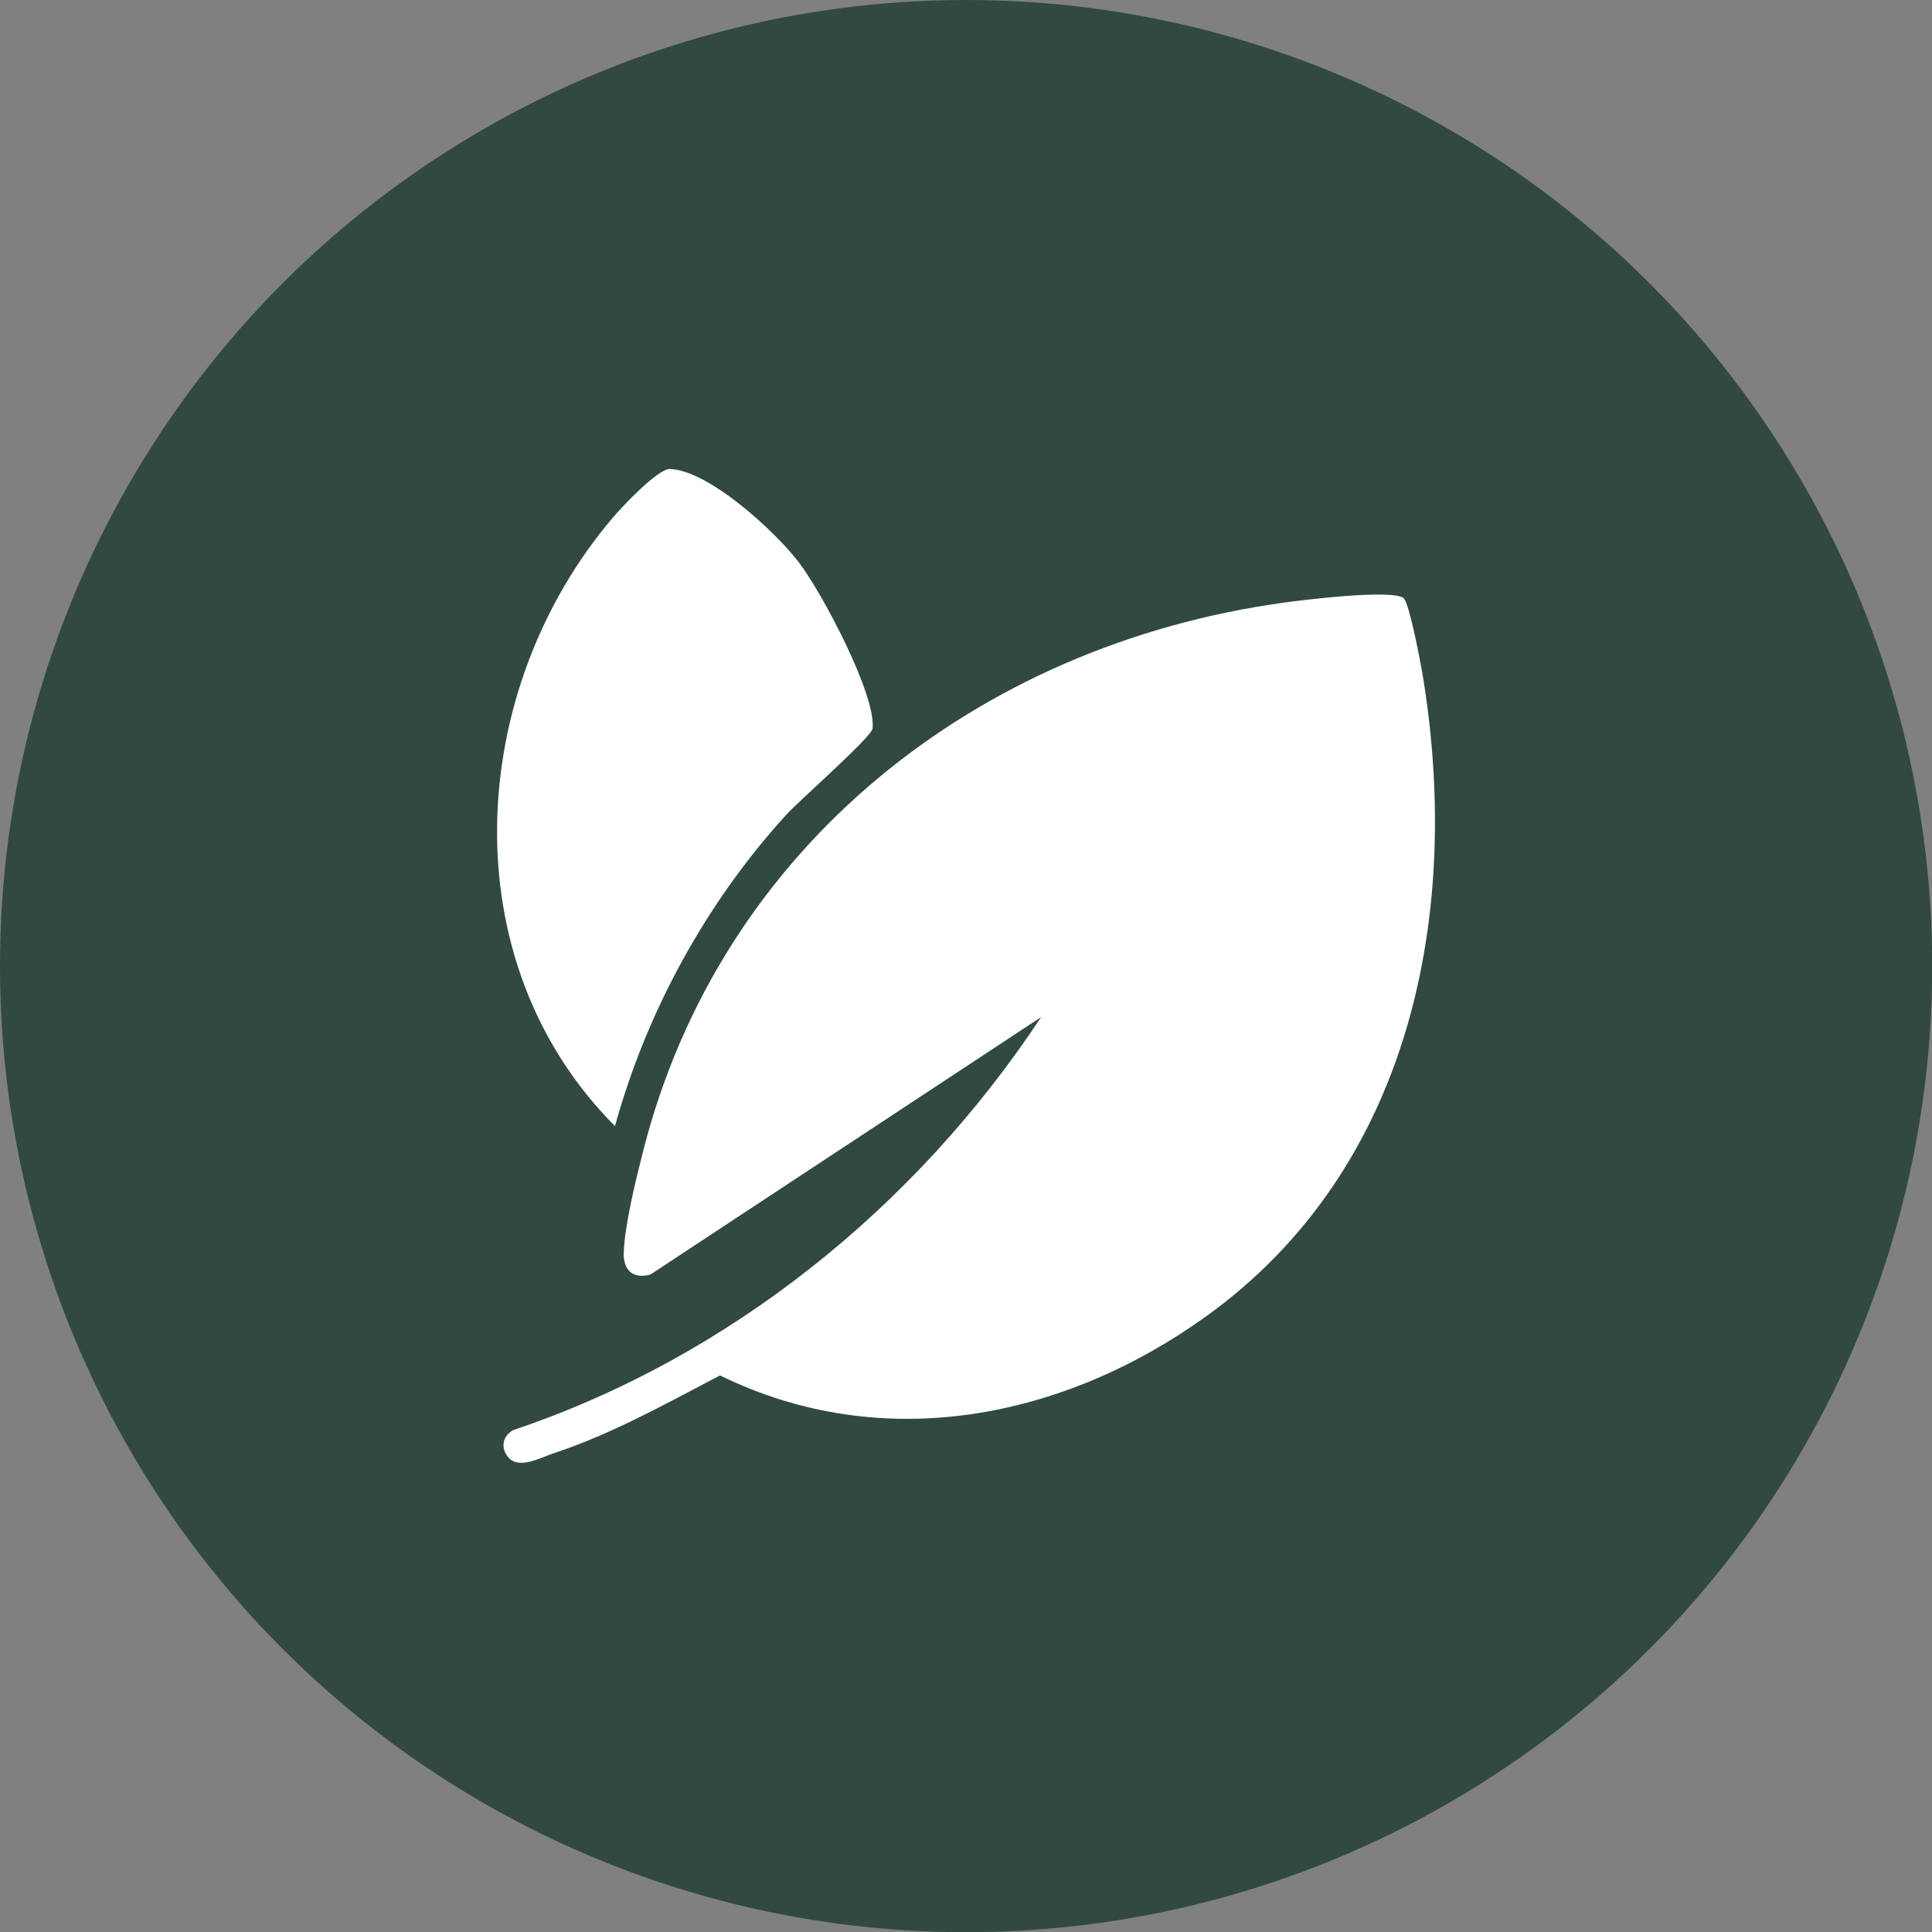
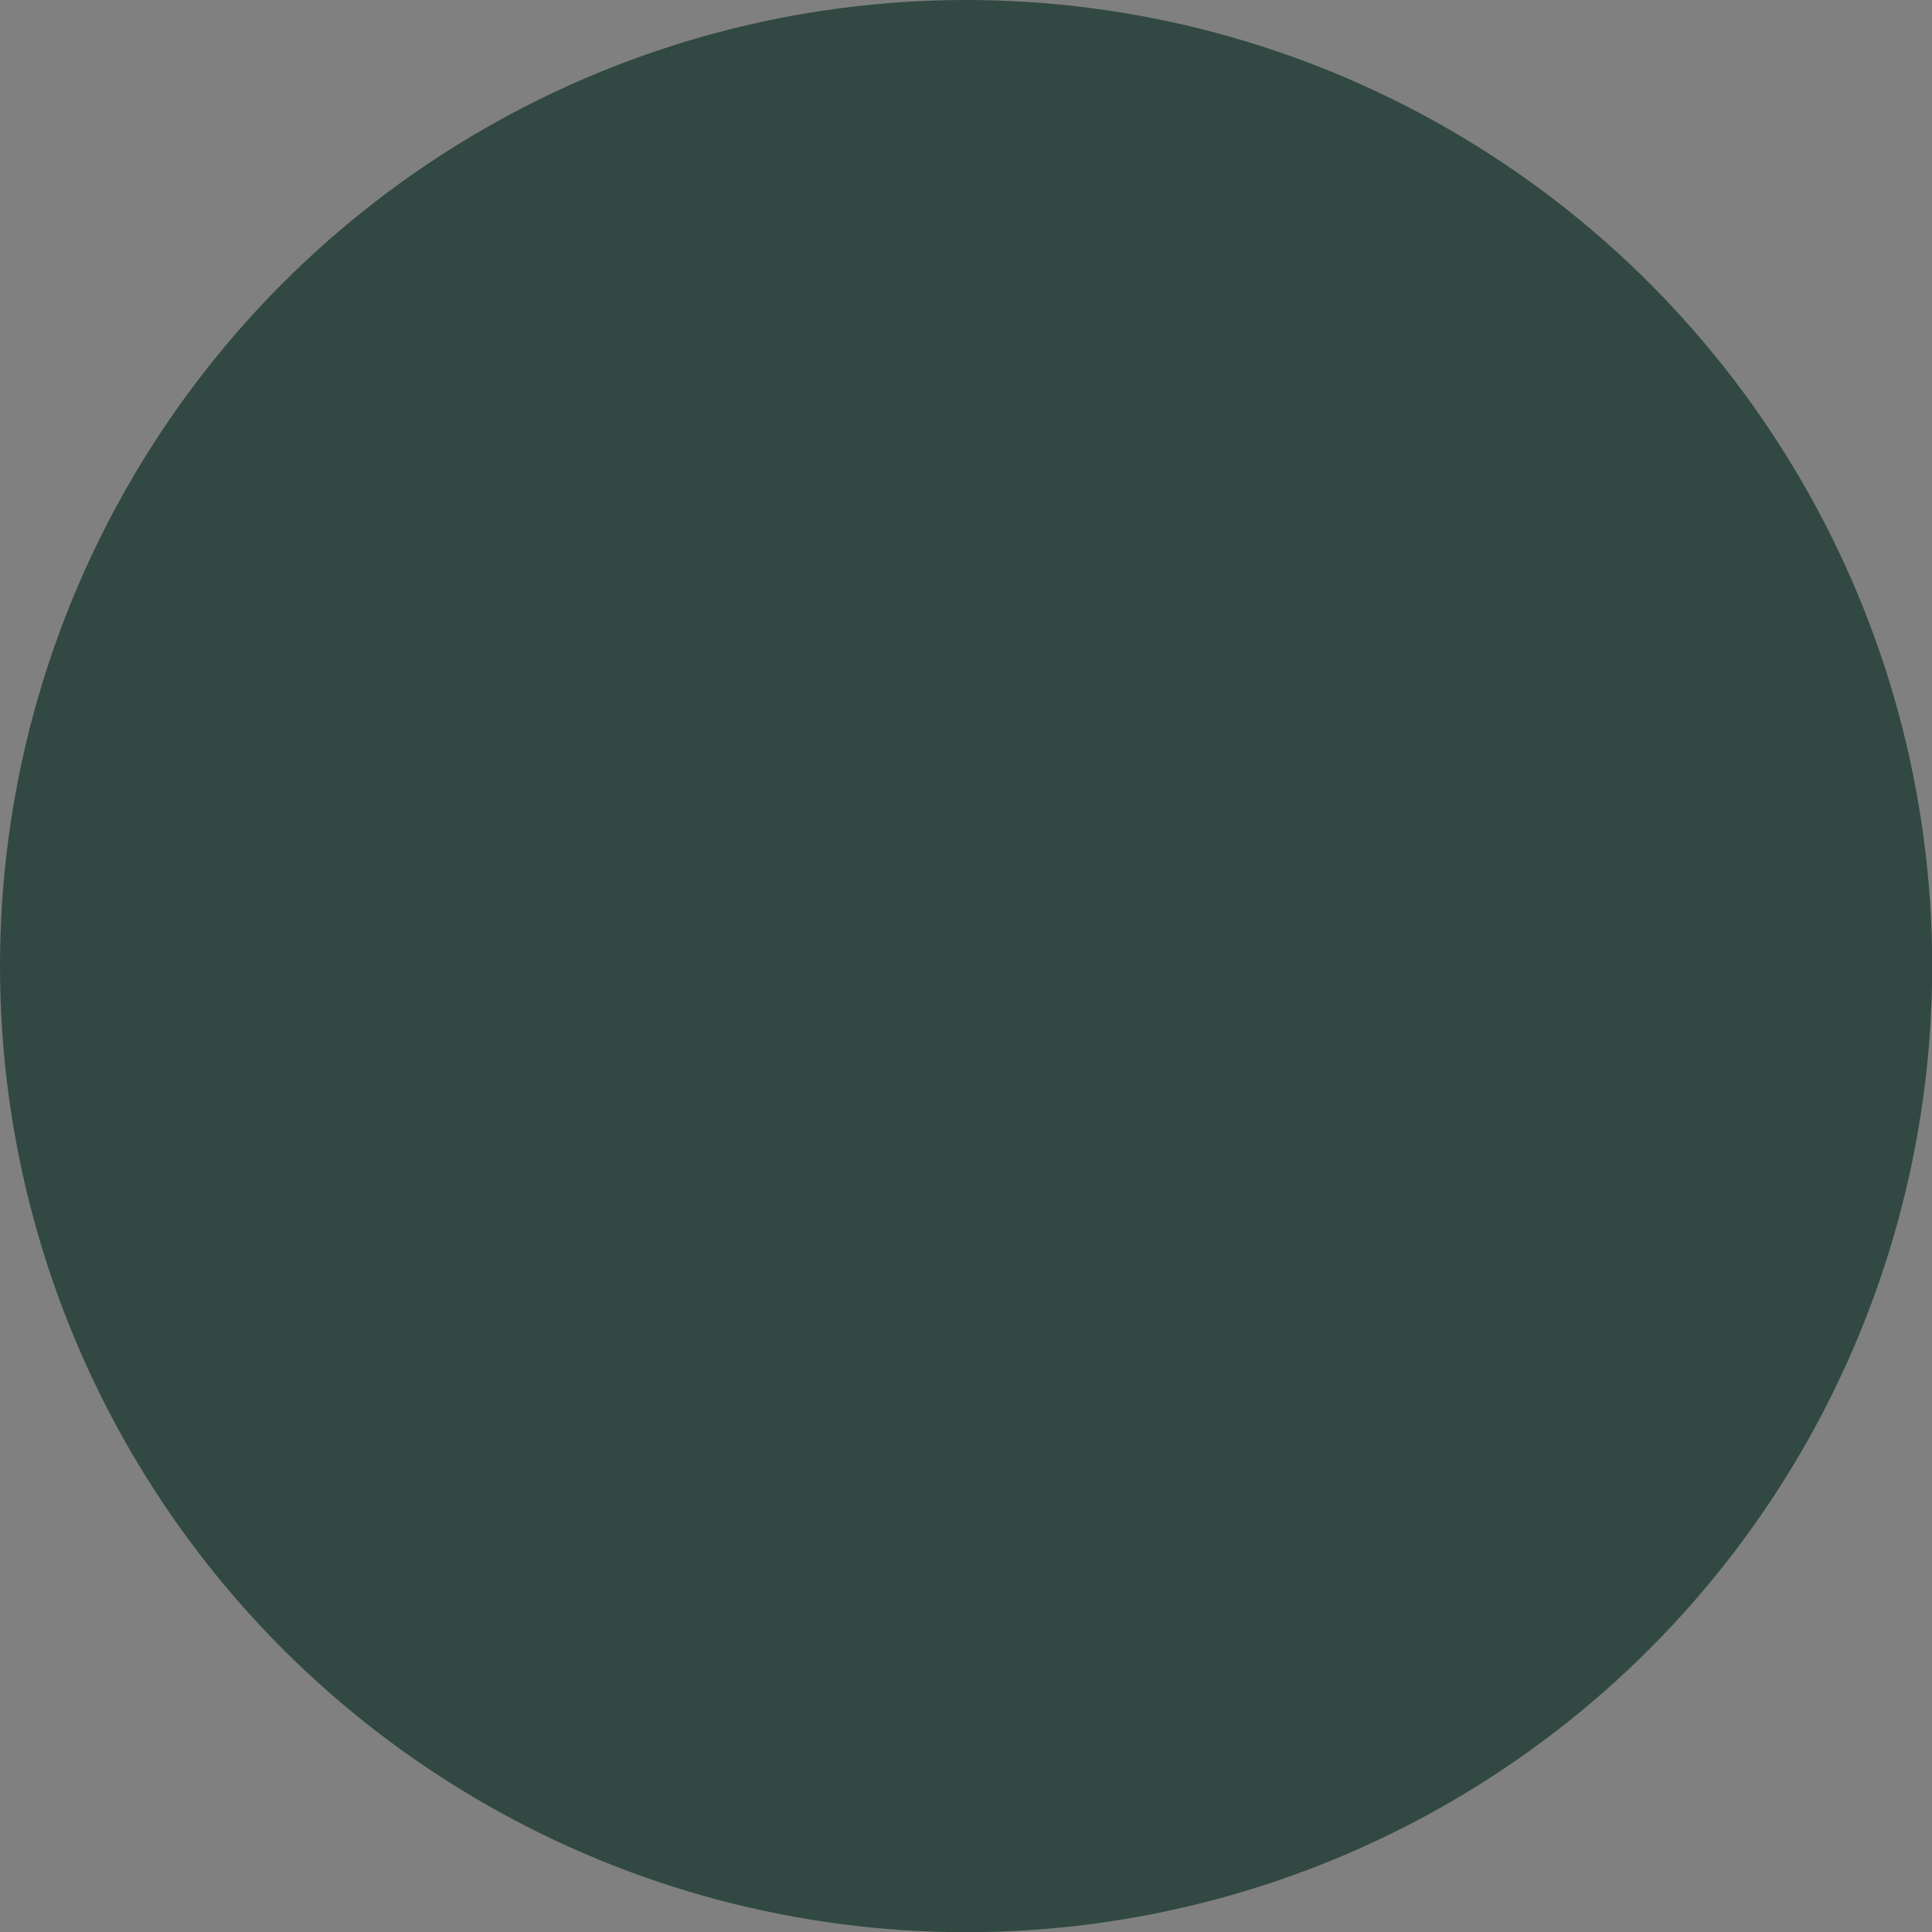
<svg xmlns="http://www.w3.org/2000/svg" id="Layer_2" data-name="Layer 2" viewBox="0 0 98.13 98.13">
  <rect x="0" y="0" width="98.13" height="98.13" fill="#808080" stroke="none" />
  <defs>
    <style>
      .cls-1 {
        fill: #fff;
      }

      .cls-2 {
        fill: #314942;
      }
    </style>
  </defs>
  <g id="Layer_1-2" data-name="Layer 1">
    <g>
      <circle class="cls-2" cx="49.07" cy="49.07" r="49.07" />
      <g>
-         <path class="cls-1" d="M71.31,30.41c.28.28.81,3.09.92,3.7,2.06,12.16-.51,25.21-10.94,32.73-7.24,5.22-16.44,7.08-24.72,3.02-2.71,1.42-5.52,2.99-8.44,3.95-.67.22-1.79.86-2.33.19-.38-.47-.27-1.06.26-1.36,10.99-3.69,20.46-11.35,26.82-20.98l-19.85,13.08c-.86.23-1.38-.2-1.35-1.12.05-1.4.62-3.72.98-5.13,3.92-15.47,16.98-25.73,32.54-27.88,1-.14,5.62-.71,6.12-.21Z" />
-         <path class="cls-1" d="M31.23,57.19c-8.37-8.4-7.54-22.15-.11-30.89.48-.57,2.3-2.5,2.91-2.48,2,.08,5.37,3.2,6.55,4.75s3.92,6.71,3.74,8.43c-.05.44-3.72,3.65-4.4,4.4-4.06,4.46-7.07,9.97-8.68,15.78Z" />
-       </g>
+         </g>
    </g>
  </g>
</svg>